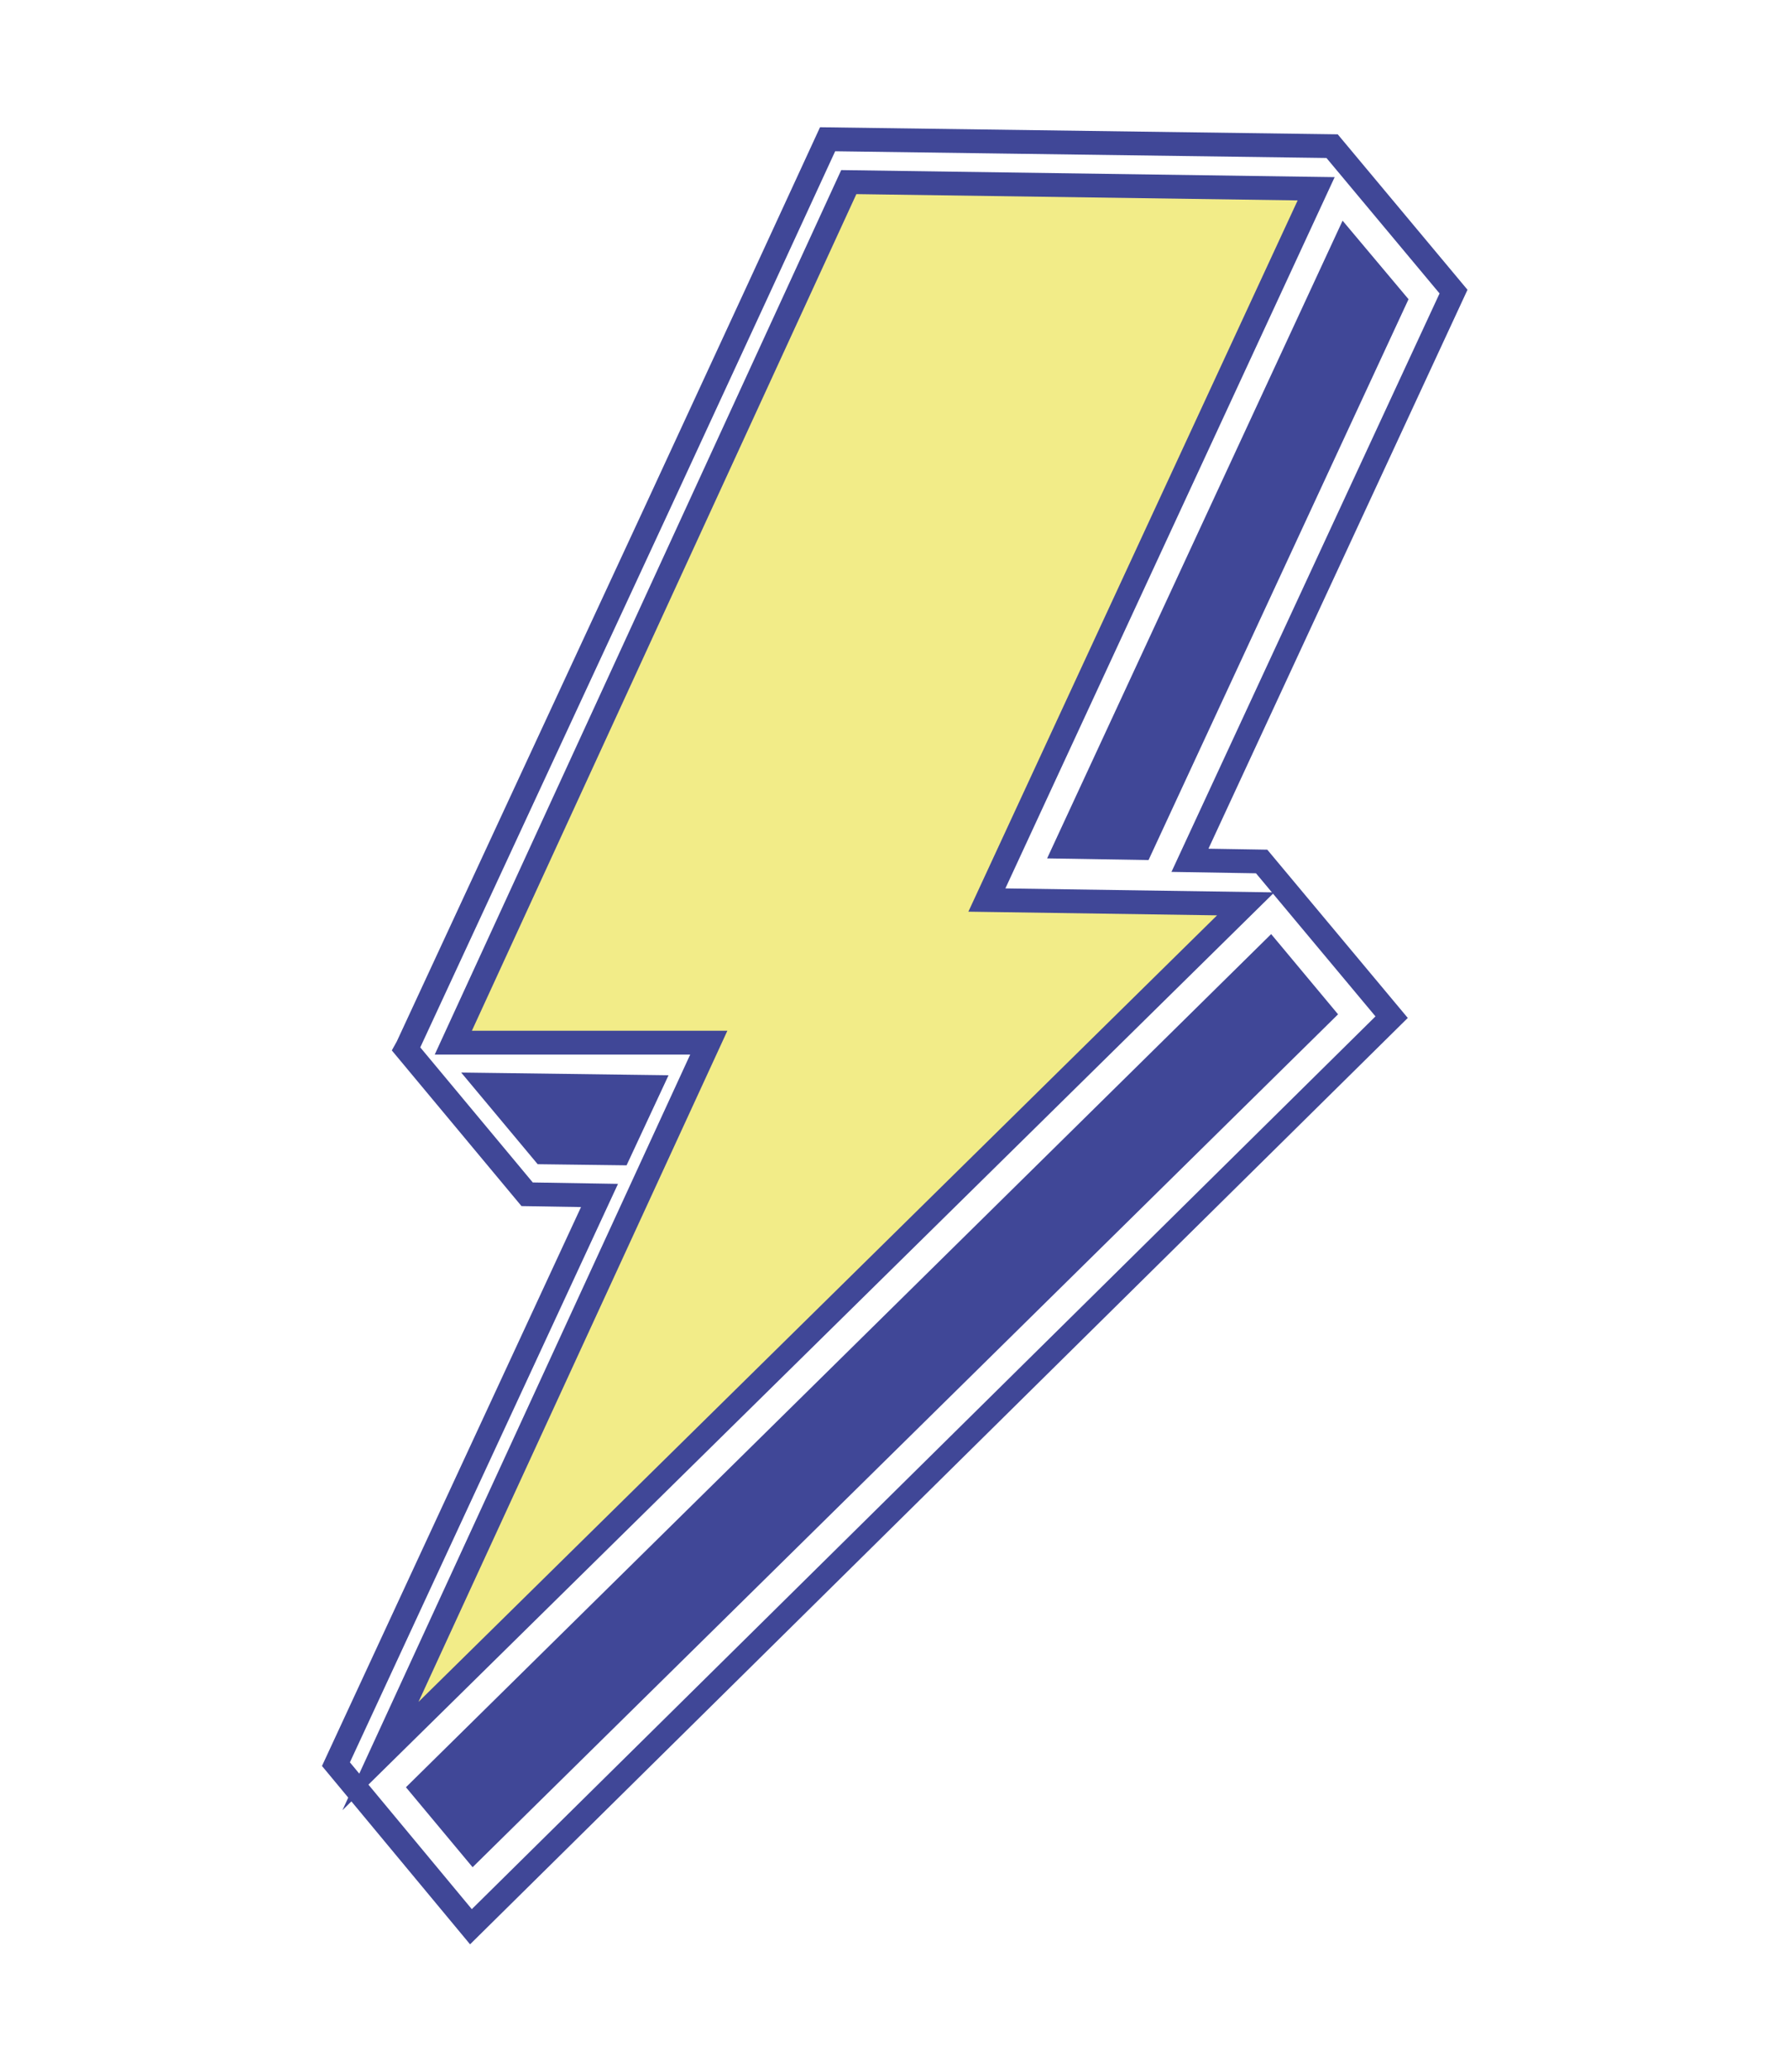
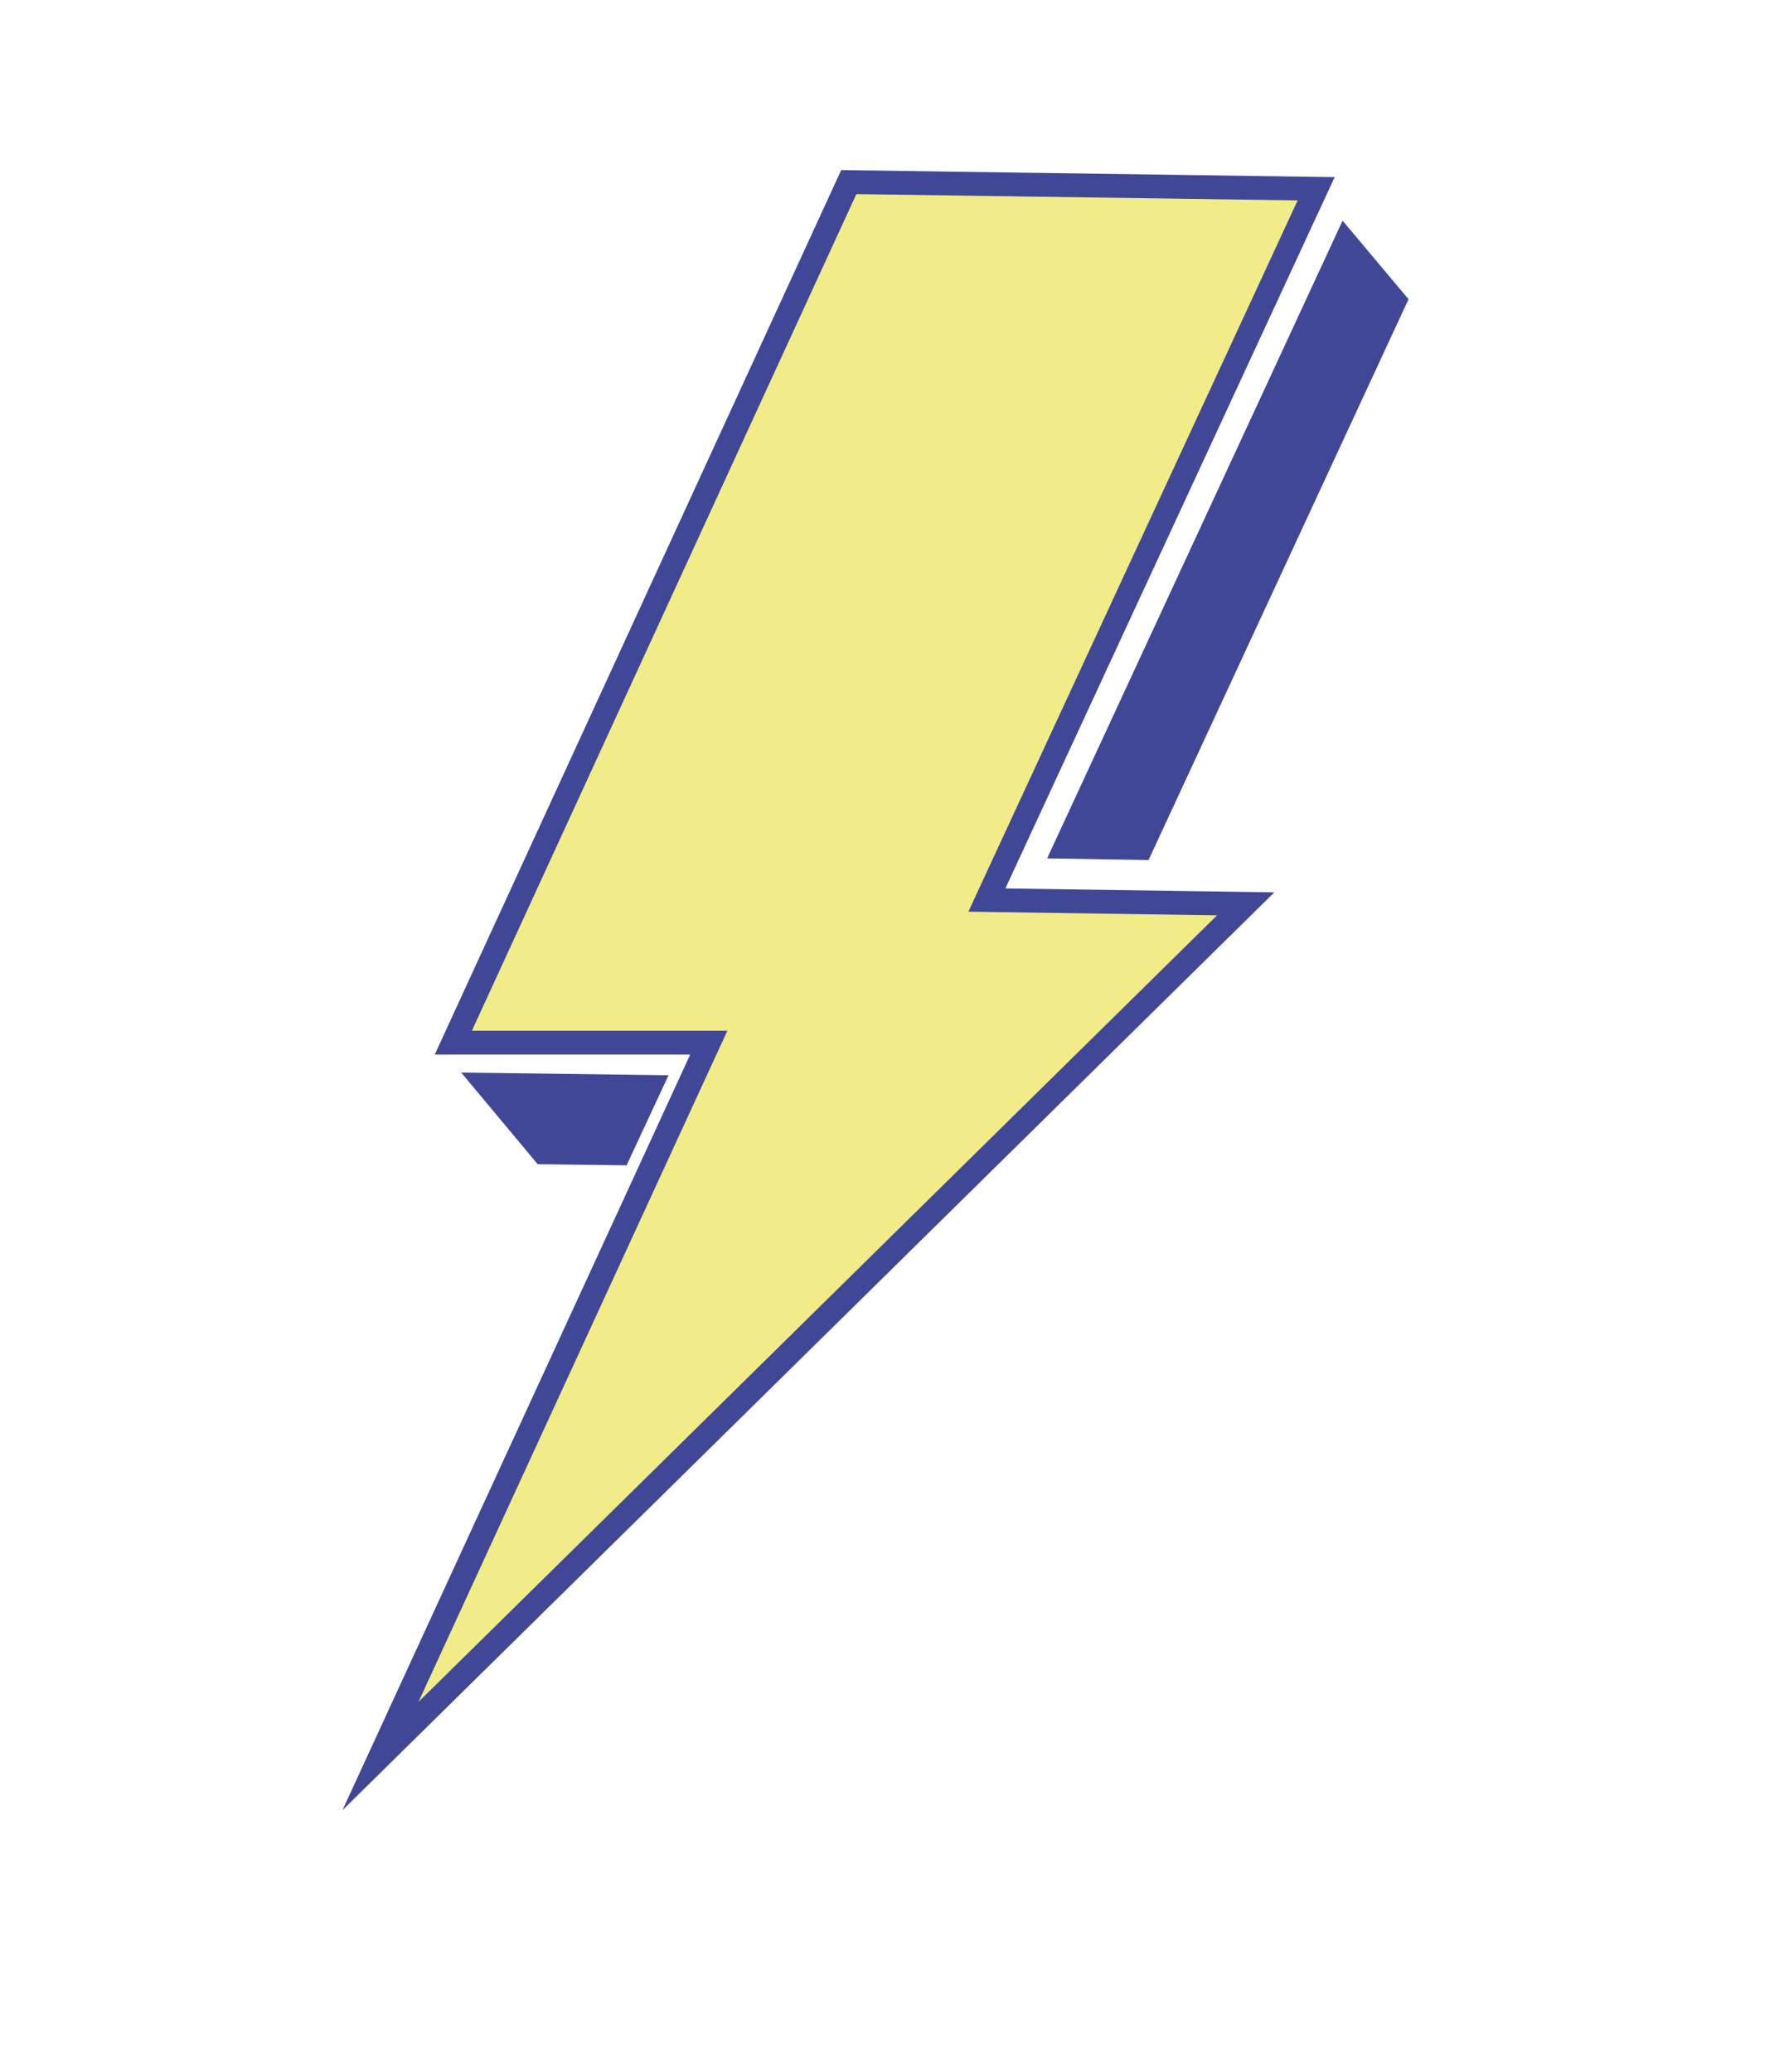
<svg xmlns="http://www.w3.org/2000/svg" id="Capa_3" data-name="Capa 3" viewBox="0 0 75.14 87.03">
  <defs>
    <style>.cls-1{fill:none;}.cls-1,.cls-2,.cls-3{stroke:#404797;stroke-miterlimit:10;}.cls-2{fill:#f2ec88;}.cls-3,.cls-4{fill:#404797;}</style>
  </defs>
-   <polygon class="cls-1" points="34.76 5.85 31.82 12.23 27.66 21.23 21.88 33.69 17.11 43.98 17.06 44.07 22.14 50.17 25.18 50.22 14.11 74.11 19.78 80.94 58.45 42.73 52.99 36.19 49.98 36.14 61.05 12.25 55.95 6.14 34.76 5.85" />
  <polygon class="cls-2" points="35.65 7.65 19.04 43.8 29.77 43.8 15.98 73.77 52.32 37.97 41.45 37.81 55.28 7.93 35.65 7.65" />
  <polygon class="cls-3" points="20.45 45.57 22.82 48.41 26 48.45 27.3 45.66 20.45 45.57" />
  <polygon class="cls-4" points="56.39 9.27 43.98 36.06 48.24 36.13 59.16 12.57 56.39 9.27" />
-   <polygon class="cls-4" points="17.05 75.08 19.85 78.44 56.2 42.61 53.39 39.24 17.05 75.08" />
</svg>